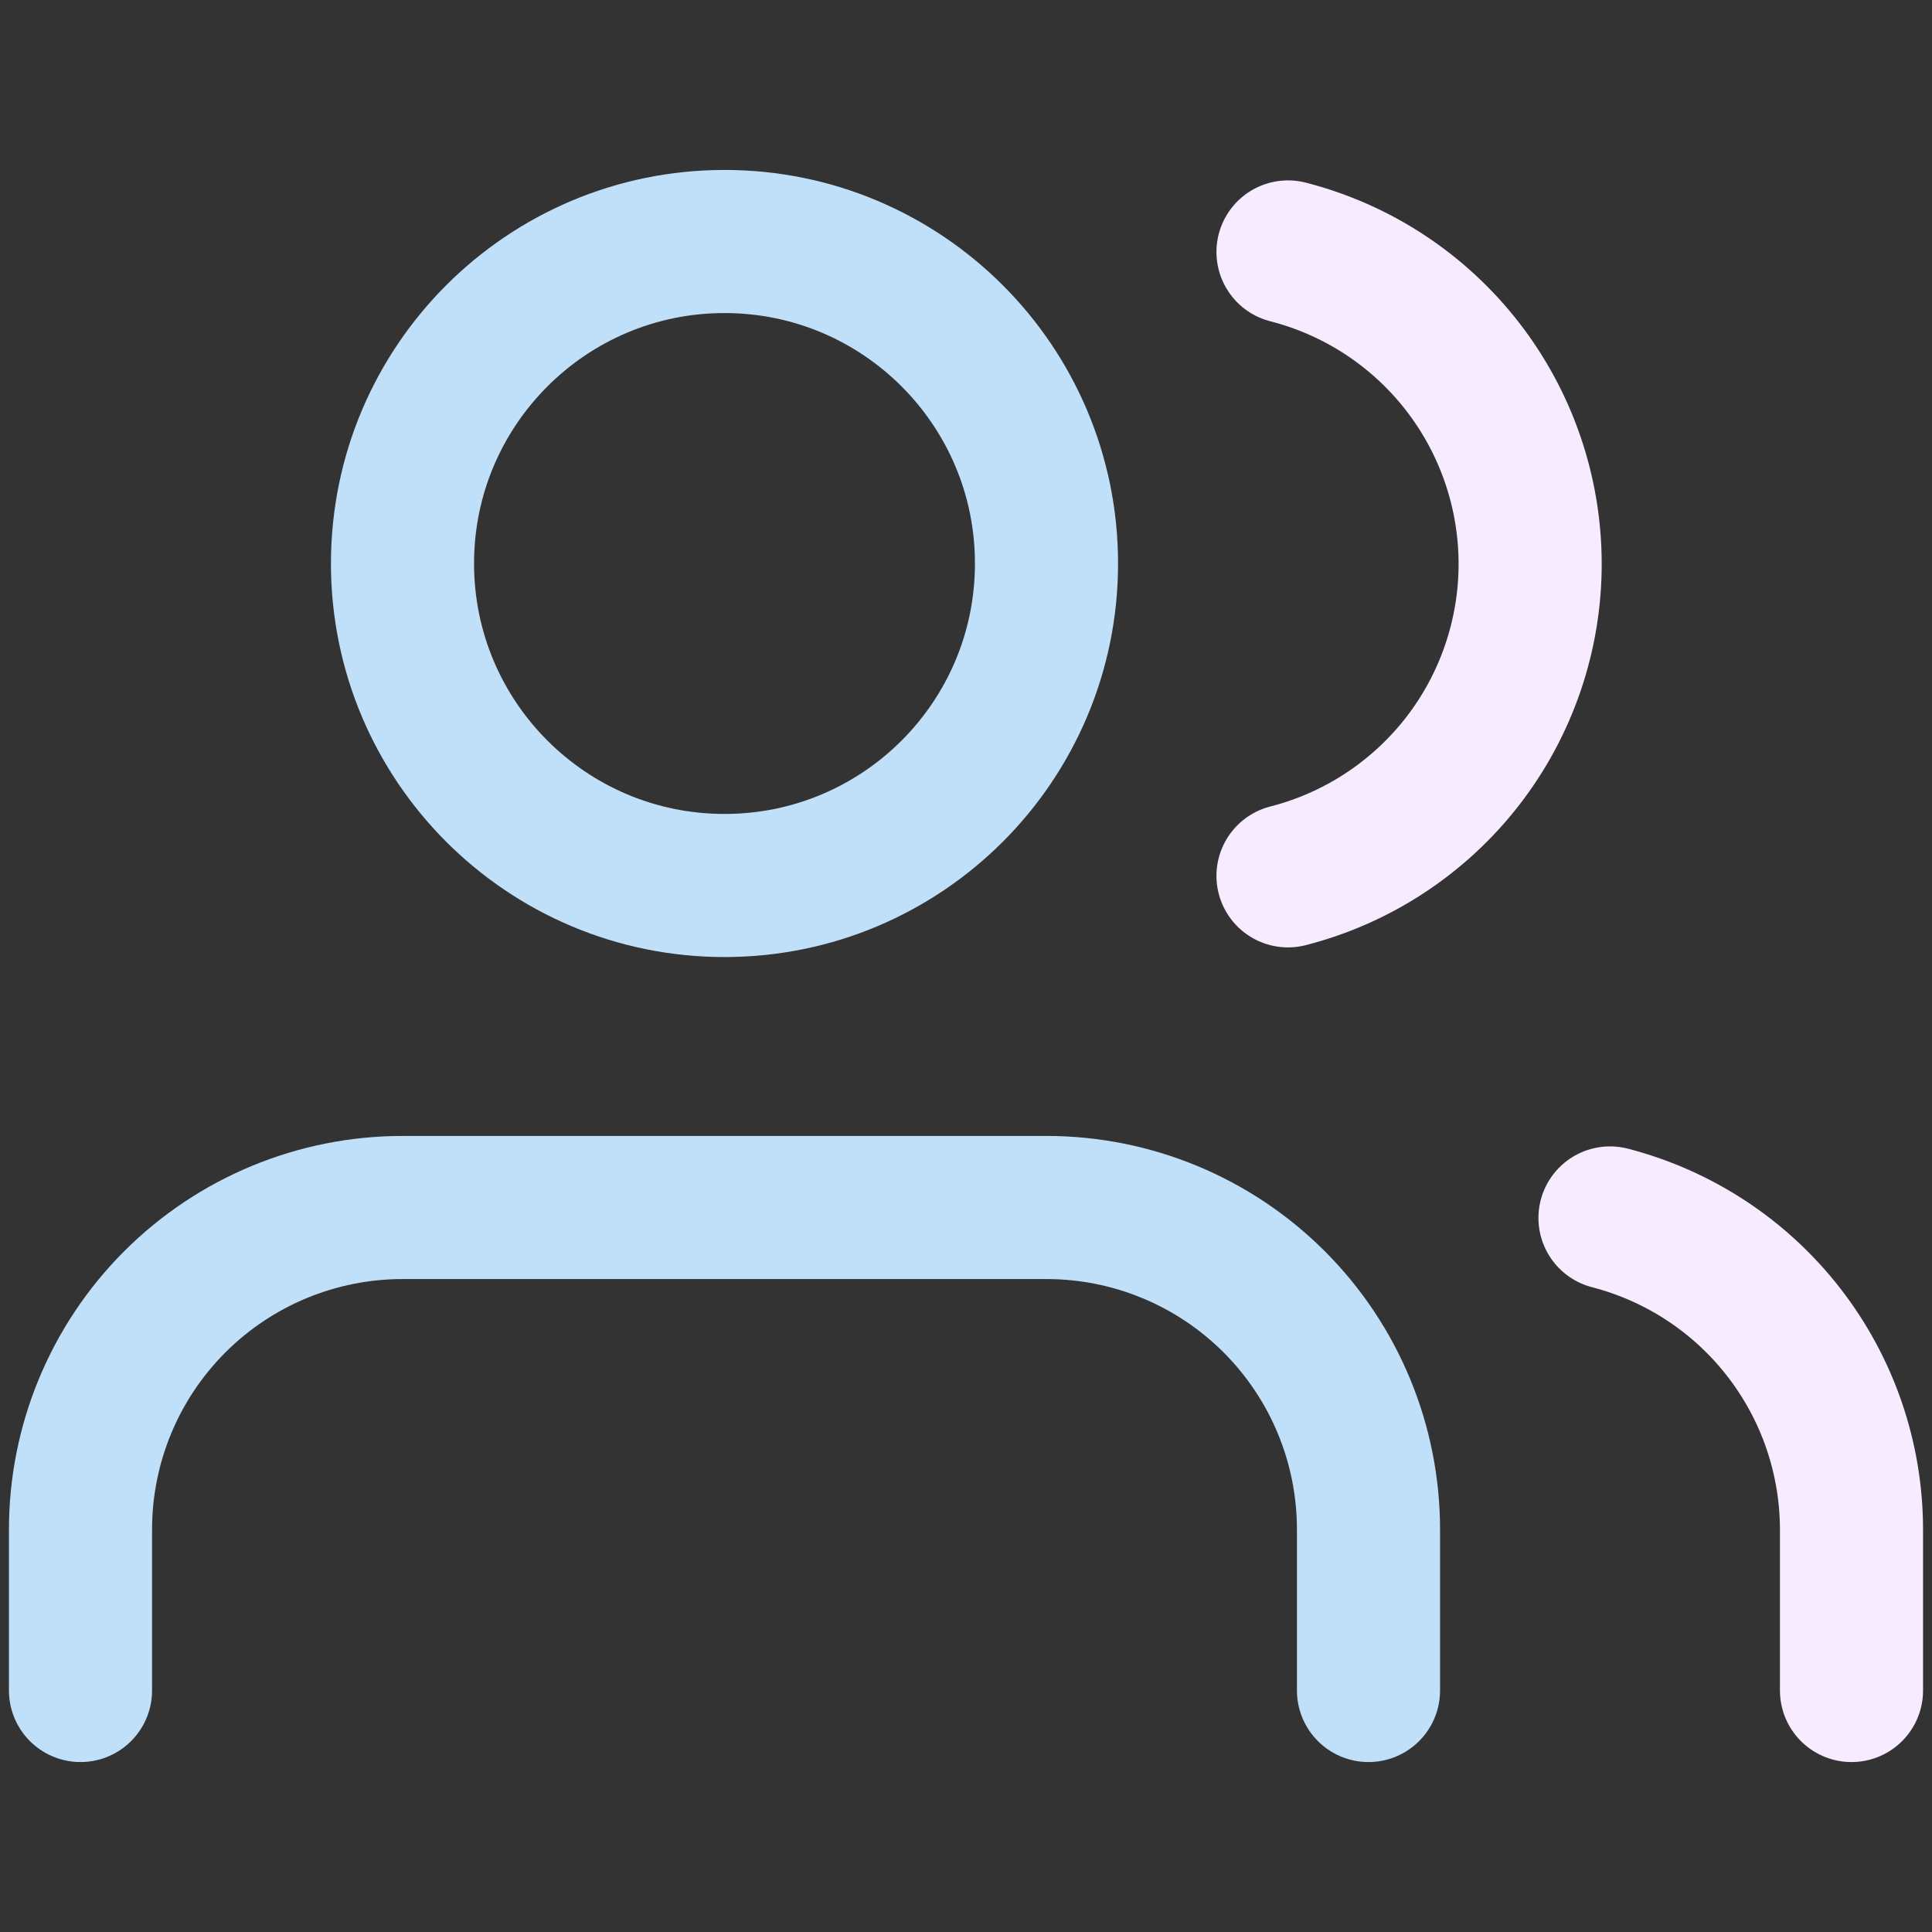
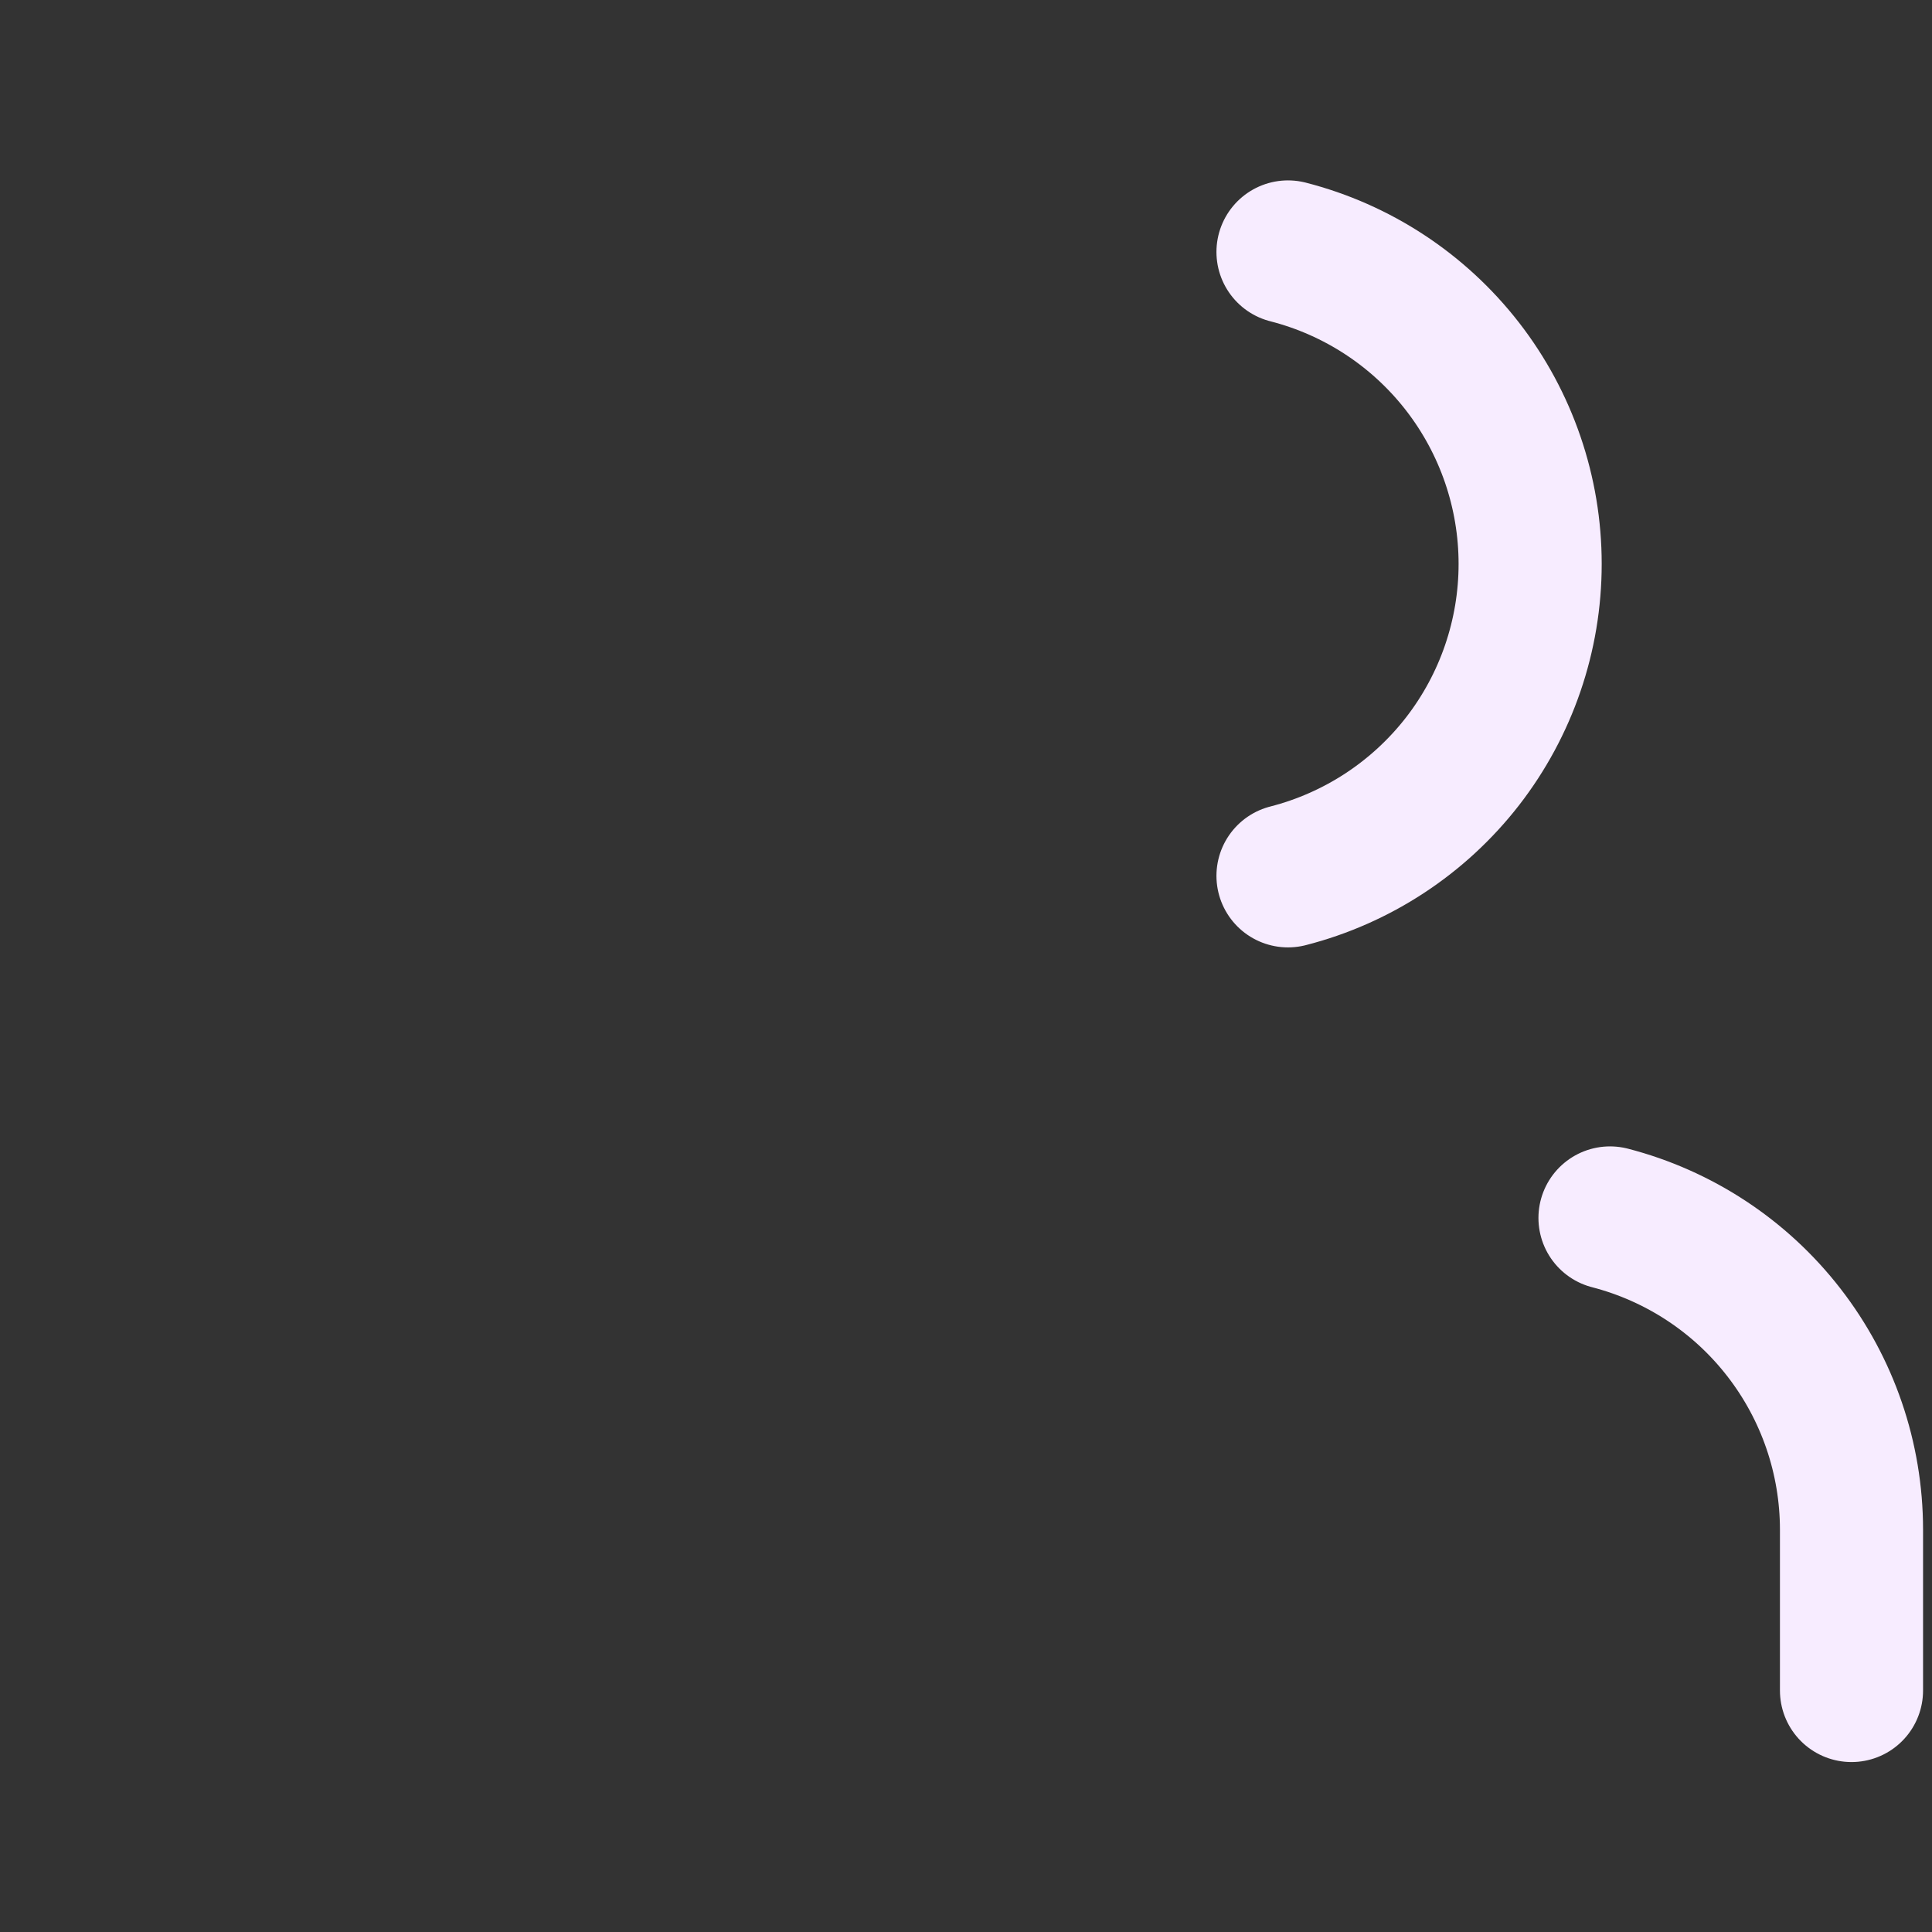
<svg xmlns="http://www.w3.org/2000/svg" width="27" height="27" viewBox="0 0 27 27" fill="none">
  <rect x="0" y="0" width="27" height="27" fill="#333333" stroke="none" />
-   <path d="M19.125 23.625V21.375C19.125 20.181 18.651 19.037 17.807 18.193C16.963 17.349 15.819 16.875 14.625 16.875H5.625C4.432 16.875 3.287 17.349 2.443 18.193C1.599 19.037 1.125 20.181 1.125 21.375V23.625" stroke="#C0E0FA" stroke-width="2" stroke-linecap="round" stroke-linejoin="round" />
-   <path d="M10.125 12.375C12.61 12.375 14.625 10.36 14.625 7.875C14.625 5.39 12.61 3.375 10.125 3.375C7.64 3.375 5.625 5.39 5.625 7.875C5.625 10.36 7.64 12.375 10.125 12.375Z" stroke="#C0E0FA" stroke-width="2" stroke-linecap="round" stroke-linejoin="round" />
  <path d="M25.875 23.625V21.375C25.874 20.378 25.542 19.41 24.931 18.622C24.321 17.834 23.465 17.271 22.5 17.021" stroke="#F7ECFF" stroke-width="2" stroke-linecap="round" stroke-linejoin="round" />
  <path d="M18 3.521C18.968 3.769 19.826 4.332 20.439 5.122C21.051 5.911 21.384 6.882 21.384 7.881C21.384 8.88 21.051 9.851 20.439 10.64C19.826 11.429 18.968 11.992 18 12.24" stroke="#F7ECFF" stroke-width="2" stroke-linecap="round" stroke-linejoin="round" />
</svg>